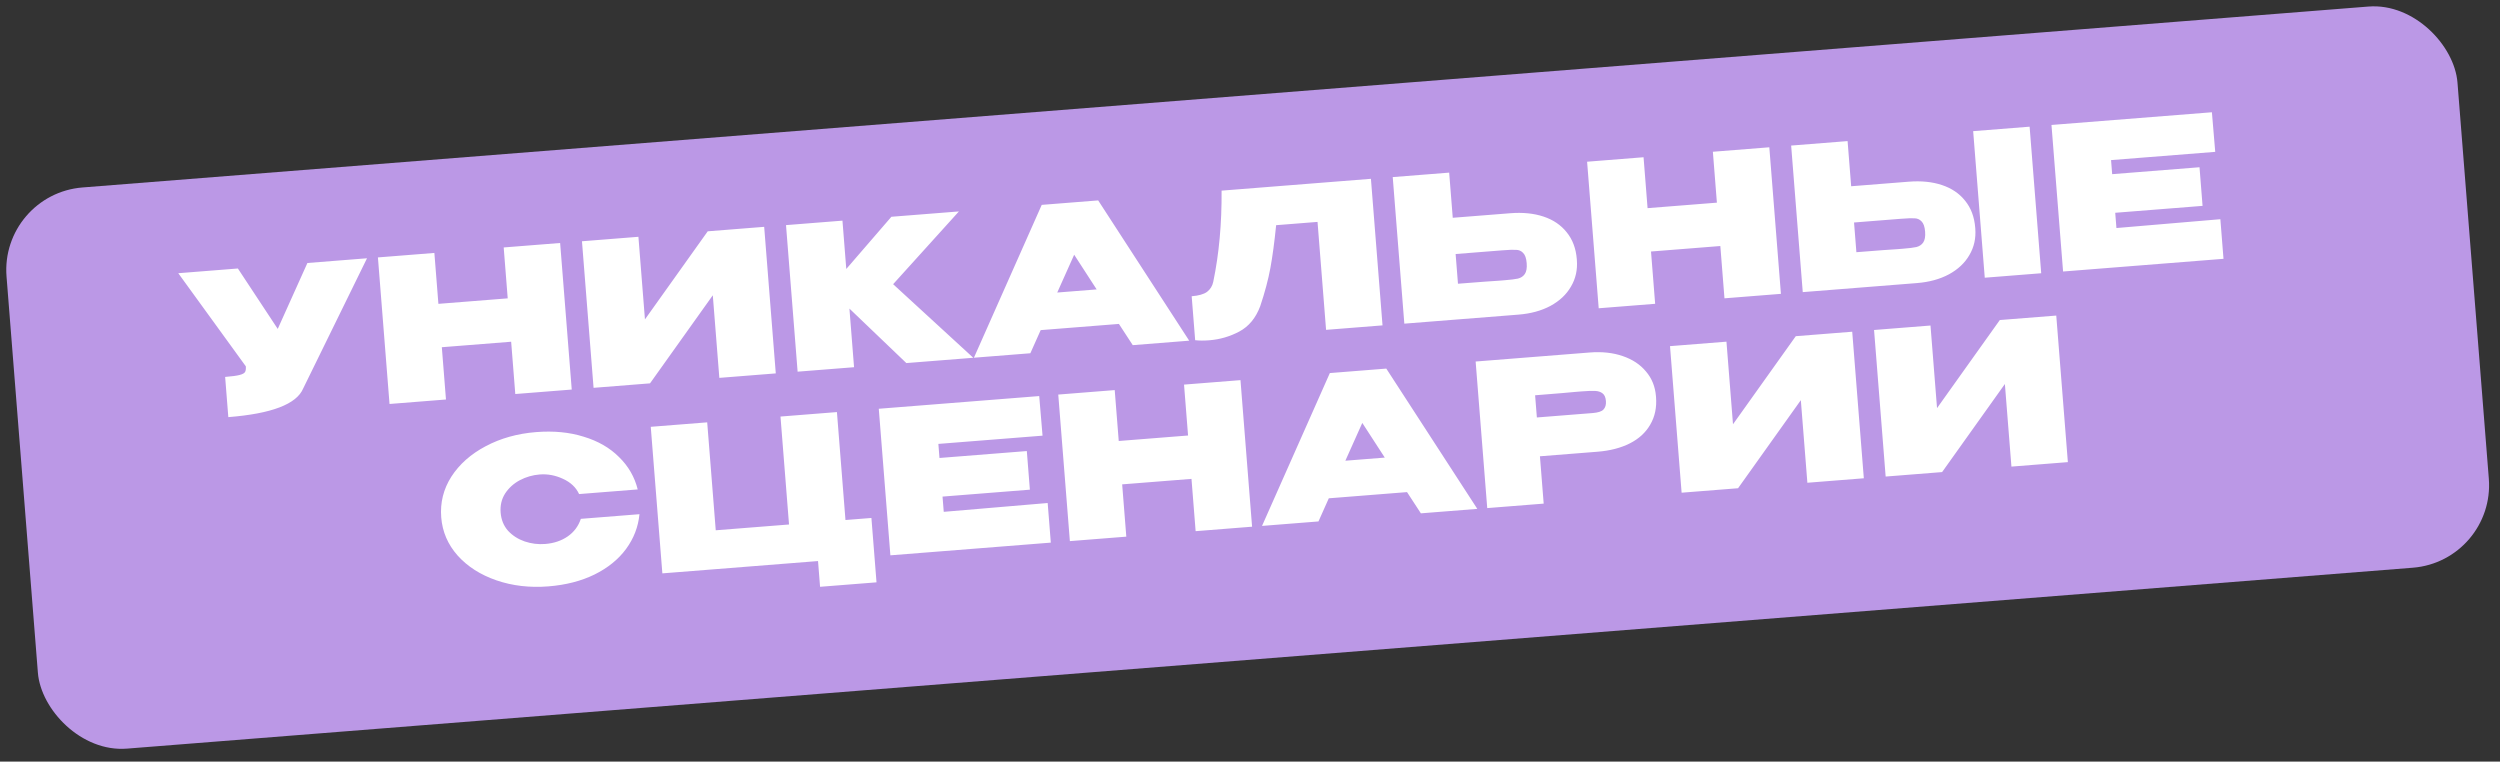
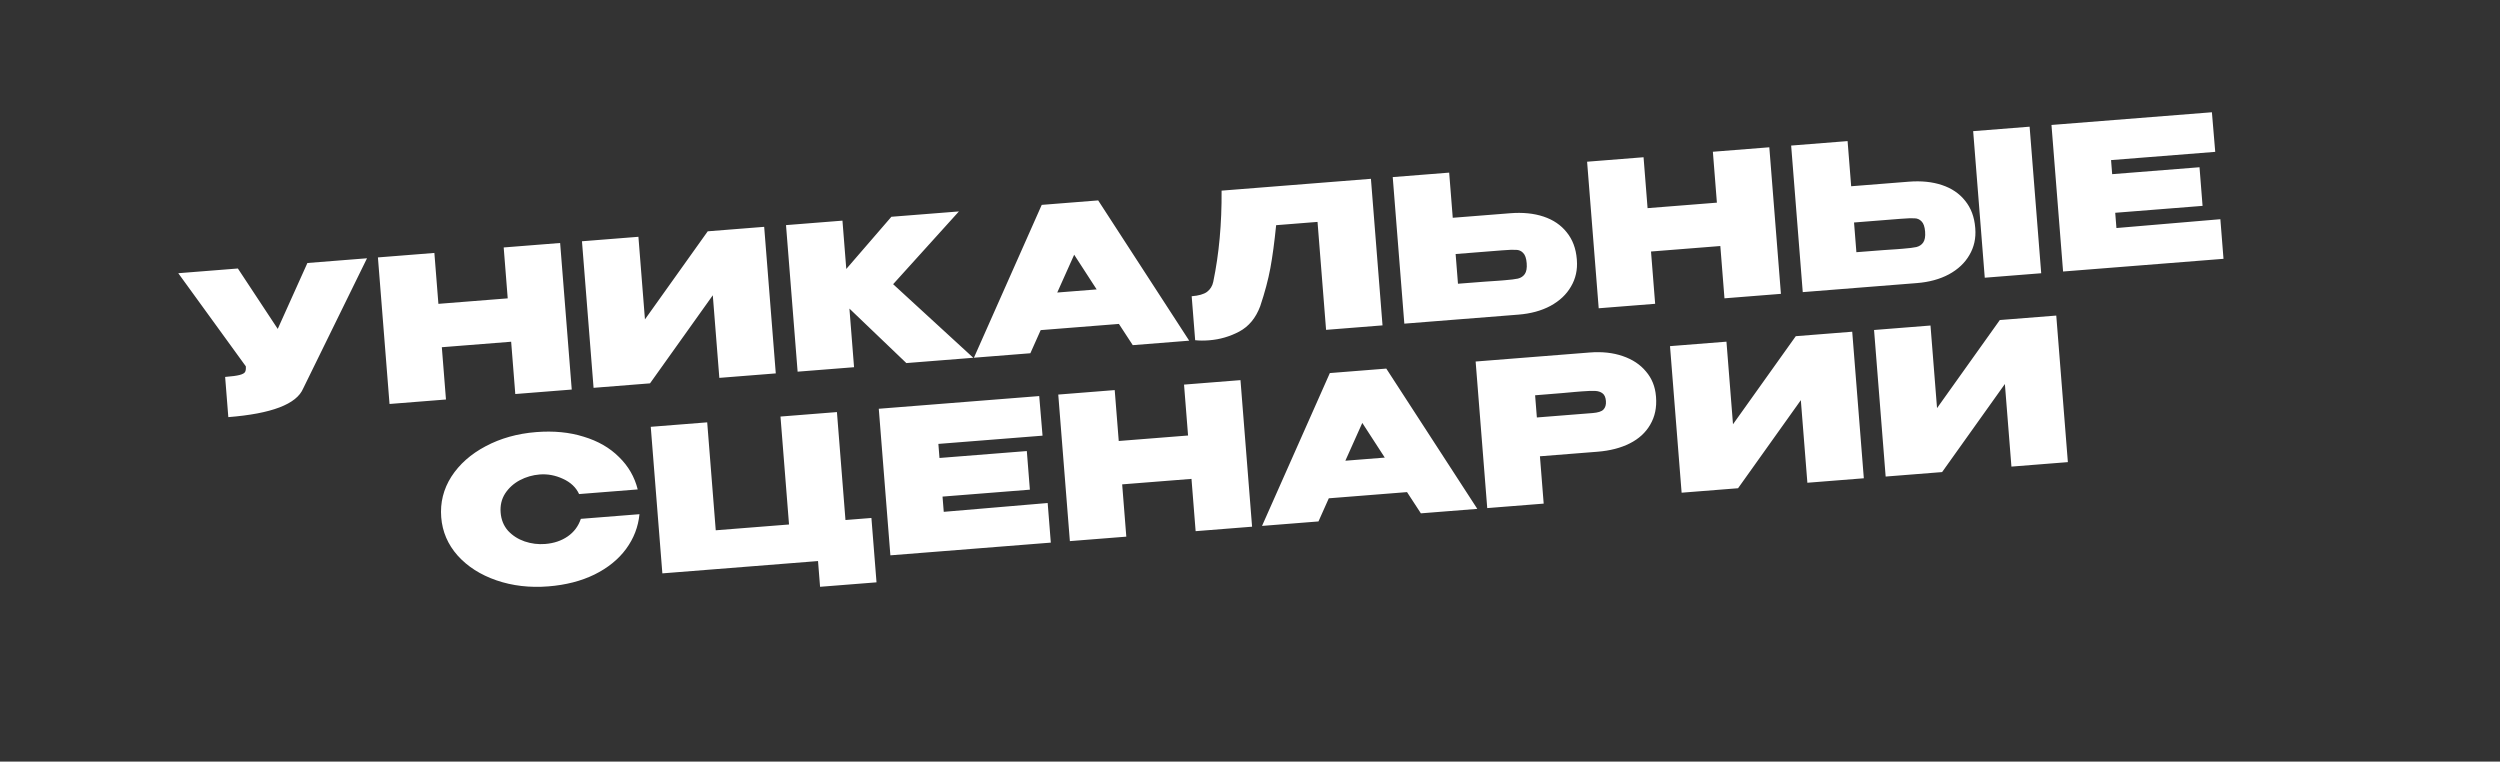
<svg xmlns="http://www.w3.org/2000/svg" width="302" height="92" viewBox="0 0 302 92" fill="none">
  <rect x="0" y="0" width="302" height="92" fill="#333333" stroke="none" />
-   <rect y="23.434" width="297" height="68" rx="10" transform="rotate(-4.525 0 23.434)" fill="#BB98E6" />
-   <path d="M44.335 31.2L36.624 46.929C35.827 48.822 32.813 49.975 27.581 50.389L27.197 45.533C28.01 45.468 28.59 45.39 28.936 45.299C29.298 45.206 29.521 45.084 29.605 44.933C29.689 44.782 29.72 44.555 29.695 44.252L21.535 33.004L28.736 32.434L33.551 39.733L37.134 31.77L44.335 31.2ZM52.959 36.705L61.332 36.042L60.846 29.893L67.664 29.353L69.066 47.058L62.247 47.598L61.747 41.281L53.373 41.944L53.873 48.26L47.055 48.8L45.653 31.096L52.472 30.556L52.959 36.705ZM77.121 28.605L77.91 38.582L85.494 27.942L92.313 27.402L93.714 45.107L86.896 45.647L86.106 35.67L78.522 46.309L71.703 46.849L70.302 29.145L77.121 28.605ZM107.89 34.331L117.573 43.219L109.487 43.859L102.61 37.277L103.17 44.359L96.352 44.898L94.95 27.194L101.769 26.654L102.231 32.492L107.679 26.186L115.837 25.541L107.89 34.331ZM143.655 41.154L136.837 41.694L135.165 39.13L125.715 39.878L124.467 42.673L117.649 43.213L125.841 24.749L132.66 24.209L143.655 41.154ZM129.761 30.77L127.715 35.338L132.476 34.961L129.761 30.77ZM165.608 21.601L167.009 39.306L160.19 39.846L159.158 26.806L154.158 27.202C153.951 29.257 153.719 30.985 153.461 32.385C153.202 33.786 152.794 35.319 152.236 36.984C151.706 38.407 150.864 39.428 149.71 40.049C148.57 40.653 147.362 41.005 146.086 41.106C145.448 41.157 144.878 41.154 144.376 41.097L143.955 35.786C144.801 35.719 145.421 35.542 145.815 35.254C146.208 34.95 146.457 34.545 146.562 34.039C147.26 30.693 147.595 27.023 147.568 23.029L165.608 21.601ZM182.43 25.759C183.946 25.639 185.289 25.773 186.459 26.162C187.629 26.551 188.562 27.184 189.257 28.059C189.969 28.934 190.375 30.017 190.478 31.309L190.485 31.405C190.579 32.585 190.342 33.655 189.776 34.615C189.226 35.573 188.397 36.353 187.289 36.955C186.196 37.539 184.907 37.889 183.424 38.007L169.643 39.097L168.242 21.393L175.06 20.853L175.492 26.308L182.383 25.763L182.43 25.759ZM181.747 33.854C182.481 33.796 183.021 33.729 183.368 33.654C183.73 33.561 184.005 33.379 184.192 33.107C184.394 32.818 184.471 32.379 184.424 31.788C184.378 31.198 184.233 30.785 183.989 30.547C183.762 30.308 183.479 30.186 183.142 30.181C182.819 30.158 182.259 30.178 181.461 30.241L181.437 30.243L175.839 30.686L176.123 34.275C178.898 34.056 180.526 33.935 181.005 33.913L181.747 33.854ZM199.027 25.144L207.401 24.481L206.915 18.332L213.733 17.792L215.135 35.497L208.316 36.037L207.816 29.72L199.442 30.383L199.942 36.699L193.123 37.239L191.722 19.535L198.541 18.995L199.027 25.144ZM230.583 21.948C232.083 21.829 233.417 21.964 234.588 22.353C235.758 22.742 236.691 23.374 237.386 24.25C238.097 25.125 238.504 26.208 238.606 27.5L238.614 27.596C238.707 28.776 238.471 29.846 237.905 30.806C237.355 31.764 236.526 32.544 235.418 33.145C234.325 33.729 233.036 34.08 231.553 34.197L217.772 35.288L216.371 17.584L223.189 17.044L223.621 22.499L230.583 21.948ZM239.759 33.548L238.358 15.843L245.177 15.304L246.578 33.008L239.759 33.548ZM229.876 30.045C230.61 29.987 231.15 29.92 231.497 29.844C231.859 29.752 232.133 29.569 232.321 29.298C232.522 29.009 232.6 28.569 232.553 27.979C232.507 27.389 232.361 26.975 232.118 26.738C231.89 26.499 231.608 26.377 231.27 26.371C230.948 26.349 230.388 26.369 229.59 26.432L229.566 26.434L223.968 26.877L224.252 30.466C227.027 30.246 228.654 30.125 229.134 30.104L229.876 30.045ZM266.07 24.869L255.519 25.704L255.665 27.546L268.22 26.48L268.599 31.265L249.22 32.799L247.818 15.095L267.198 13.561L267.6 18.344L255.016 19.34L255.15 21.039L265.701 20.203L266.07 24.869ZM53.299 62.494C53.159 60.724 53.567 59.086 54.523 57.582C55.495 56.077 56.875 54.852 58.662 53.908C60.464 52.947 62.497 52.377 64.762 52.197C66.884 52.03 68.8 52.215 70.512 52.754C72.239 53.275 73.66 54.093 74.775 55.209C75.905 56.307 76.659 57.612 77.035 59.123L69.953 59.683C69.585 58.878 68.934 58.263 68.002 57.84C67.085 57.414 66.148 57.24 65.192 57.316C64.346 57.383 63.546 57.614 62.791 58.011C62.052 58.407 61.46 58.943 61.016 59.62C60.588 60.296 60.408 61.065 60.477 61.926C60.545 62.787 60.843 63.518 61.372 64.118C61.916 64.701 62.584 65.13 63.376 65.404C64.184 65.677 65.011 65.78 65.856 65.713C66.909 65.63 67.816 65.326 68.577 64.8C69.338 64.274 69.867 63.566 70.166 62.676L77.248 62.115C77.097 63.652 76.557 65.051 75.63 66.312C74.703 67.573 73.428 68.605 71.806 69.407C70.199 70.193 68.343 70.669 66.237 70.835C63.989 71.013 61.899 70.769 59.968 70.104C58.038 69.438 56.474 68.438 55.277 67.104C54.096 65.769 53.437 64.233 53.299 62.494ZM94.282 50.319L101.101 49.779L102.133 62.818L105.267 62.57L105.883 70.346L99.064 70.885L98.818 67.775L80.013 69.263L78.611 51.559L85.43 51.019L86.462 64.058L95.314 63.358L94.282 50.319ZM124.409 59.153L113.858 59.988L114.004 61.83L126.559 60.764L126.938 65.549L107.558 67.083L106.157 49.379L125.537 47.845L125.939 52.628L113.355 53.624L113.489 55.323L124.04 54.488L124.409 59.153ZM135.144 53.272L143.518 52.609L143.031 46.46L149.85 45.92L151.251 63.625L144.432 64.165L143.932 57.849L135.558 58.511L136.058 64.828L129.24 65.367L127.838 47.663L134.657 47.123L135.144 53.272ZM178.459 61.472L171.641 62.011L169.969 59.447L160.519 60.195L159.271 62.99L152.453 63.53L160.645 45.066L167.464 44.526L178.459 61.472ZM164.565 51.088L162.519 55.655L167.28 55.278L164.565 51.088ZM192.038 42.581C193.521 42.464 194.849 42.608 196.02 43.013C197.208 43.416 198.148 44.04 198.841 44.884C199.548 45.711 199.948 46.706 200.04 47.87L200.048 47.966C200.147 49.226 199.914 50.336 199.348 51.296C198.798 52.254 197.975 53.01 196.879 53.562C195.783 54.114 194.486 54.449 192.987 54.568L186.024 55.119L186.477 60.837L179.658 61.377L178.257 43.672L192.038 42.581ZM191.276 49.985C191.403 49.974 191.778 49.945 192.4 49.896C193.038 49.845 193.469 49.707 193.691 49.48C193.929 49.237 194.03 48.892 193.995 48.445C193.959 47.999 193.822 47.688 193.584 47.515C193.361 47.34 193.065 47.243 192.694 47.224C192.34 47.204 191.795 47.223 191.062 47.281L190.32 47.34C189.843 47.394 188.216 47.53 185.441 47.75L185.653 50.43L191.252 49.986L191.276 49.985ZM208.556 41.274L209.346 51.251L216.93 40.611L223.748 40.072L225.15 57.776L218.331 58.316L217.541 48.339L209.957 58.979L203.139 59.518L201.737 41.814L208.556 41.274ZM233.204 39.323L233.994 49.3L241.578 38.66L248.397 38.121L249.798 55.825L242.98 56.365L242.19 46.388L234.606 57.028L227.787 57.568L226.386 39.863L233.204 39.323Z" fill="white" />
+   <path d="M44.335 31.2L36.624 46.929C35.827 48.822 32.813 49.975 27.581 50.389L27.197 45.533C28.01 45.468 28.59 45.39 28.936 45.299C29.298 45.206 29.521 45.084 29.605 44.933C29.689 44.782 29.72 44.555 29.695 44.252L21.535 33.004L28.736 32.434L33.551 39.733L37.134 31.77L44.335 31.2ZM52.959 36.705L61.332 36.042L60.846 29.893L67.664 29.353L69.066 47.058L62.247 47.598L61.747 41.281L53.373 41.944L53.873 48.26L47.055 48.8L45.653 31.096L52.472 30.556L52.959 36.705ZM77.121 28.605L77.91 38.582L85.494 27.942L92.313 27.402L93.714 45.107L86.896 45.647L86.106 35.67L78.522 46.309L71.703 46.849L70.302 29.145L77.121 28.605ZM107.89 34.331L117.573 43.219L109.487 43.859L102.61 37.277L103.17 44.359L96.352 44.898L94.95 27.194L101.769 26.654L102.231 32.492L107.679 26.186L115.837 25.541L107.89 34.331ZM143.655 41.154L136.837 41.694L135.165 39.13L125.715 39.878L124.467 42.673L117.649 43.213L125.841 24.749L132.66 24.209L143.655 41.154ZM129.761 30.77L127.715 35.338L132.476 34.961L129.761 30.77ZM165.608 21.601L167.009 39.306L160.19 39.846L159.158 26.806L154.158 27.202C153.951 29.257 153.719 30.985 153.461 32.385C153.202 33.786 152.794 35.319 152.236 36.984C151.706 38.407 150.864 39.428 149.71 40.049C148.57 40.653 147.362 41.005 146.086 41.106C145.448 41.157 144.878 41.154 144.376 41.097L143.955 35.786C144.801 35.719 145.421 35.542 145.815 35.254C146.208 34.95 146.457 34.545 146.562 34.039C147.26 30.693 147.595 27.023 147.568 23.029L165.608 21.601ZM182.43 25.759C183.946 25.639 185.289 25.773 186.459 26.162C187.629 26.551 188.562 27.184 189.257 28.059C189.969 28.934 190.375 30.017 190.478 31.309L190.485 31.405C190.579 32.585 190.342 33.655 189.776 34.615C189.226 35.573 188.397 36.353 187.289 36.955C186.196 37.539 184.907 37.889 183.424 38.007L169.643 39.097L168.242 21.393L175.06 20.853L175.492 26.308L182.383 25.763L182.43 25.759ZM181.747 33.854C182.481 33.796 183.021 33.729 183.368 33.654C183.73 33.561 184.005 33.379 184.192 33.107C184.394 32.818 184.471 32.379 184.424 31.788C184.378 31.198 184.233 30.785 183.989 30.547C183.762 30.308 183.479 30.186 183.142 30.181C182.819 30.158 182.259 30.178 181.461 30.241L181.437 30.243L175.839 30.686L176.123 34.275C178.898 34.056 180.526 33.935 181.005 33.913L181.747 33.854ZM199.027 25.144L207.401 24.481L206.915 18.332L213.733 17.792L215.135 35.497L208.316 36.037L207.816 29.72L199.442 30.383L199.942 36.699L193.123 37.239L191.722 19.535L198.541 18.995L199.027 25.144ZM230.583 21.948C232.083 21.829 233.417 21.964 234.588 22.353C235.758 22.742 236.691 23.374 237.386 24.25C238.097 25.125 238.504 26.208 238.606 27.5L238.614 27.596C238.707 28.776 238.471 29.846 237.905 30.806C237.355 31.764 236.526 32.544 235.418 33.145C234.325 33.729 233.036 34.08 231.553 34.197L217.772 35.288L216.371 17.584L223.189 17.044L223.621 22.499L230.583 21.948ZM239.759 33.548L238.358 15.843L245.177 15.304L246.578 33.008L239.759 33.548ZM229.876 30.045C230.61 29.987 231.15 29.92 231.497 29.844C231.859 29.752 232.133 29.569 232.321 29.298C232.522 29.009 232.6 28.569 232.553 27.979C232.507 27.389 232.361 26.975 232.118 26.738C231.89 26.499 231.608 26.377 231.27 26.371C230.948 26.349 230.388 26.369 229.59 26.432L229.566 26.434L223.968 26.877L224.252 30.466C227.027 30.246 228.654 30.125 229.134 30.104L229.876 30.045ZM266.07 24.869L255.519 25.704L255.665 27.546L268.22 26.48L268.599 31.265L249.22 32.799L247.818 15.095L267.198 13.561L267.6 18.344L255.016 19.34L255.15 21.039L265.701 20.203L266.07 24.869ZM53.299 62.494C53.159 60.724 53.567 59.086 54.523 57.582C55.495 56.077 56.875 54.852 58.662 53.908C60.464 52.947 62.497 52.377 64.762 52.197C66.884 52.03 68.8 52.215 70.512 52.754C72.239 53.275 73.66 54.093 74.775 55.209C75.905 56.307 76.659 57.612 77.035 59.123L69.953 59.683C69.585 58.878 68.934 58.263 68.002 57.84C67.085 57.414 66.148 57.24 65.192 57.316C64.346 57.383 63.546 57.614 62.791 58.011C62.052 58.407 61.46 58.943 61.016 59.62C60.588 60.296 60.408 61.065 60.477 61.926C60.545 62.787 60.843 63.518 61.372 64.118C61.916 64.701 62.584 65.13 63.376 65.404C64.184 65.677 65.011 65.78 65.856 65.713C66.909 65.63 67.816 65.326 68.577 64.8C69.338 64.274 69.867 63.566 70.166 62.676L77.248 62.115C77.097 63.652 76.557 65.051 75.63 66.312C74.703 67.573 73.428 68.605 71.806 69.407C70.199 70.193 68.343 70.669 66.237 70.835C63.989 71.013 61.899 70.769 59.968 70.104C58.038 69.438 56.474 68.438 55.277 67.104C54.096 65.769 53.437 64.233 53.299 62.494ZM94.282 50.319L101.101 49.779L102.133 62.818L105.267 62.57L105.883 70.346L99.064 70.885L98.818 67.775L80.013 69.263L78.611 51.559L85.43 51.019L86.462 64.058L95.314 63.358L94.282 50.319ZM124.409 59.153L113.858 59.988L114.004 61.83L126.559 60.764L126.938 65.549L107.558 67.083L106.157 49.379L125.537 47.845L125.939 52.628L113.355 53.624L113.489 55.323L124.04 54.488L124.409 59.153ZM135.144 53.272L143.518 52.609L143.031 46.46L149.85 45.92L151.251 63.625L144.432 64.165L143.932 57.849L135.558 58.511L136.058 64.828L129.24 65.367L127.838 47.663L134.657 47.123L135.144 53.272ZM178.459 61.472L171.641 62.011L169.969 59.447L160.519 60.195L159.271 62.99L152.453 63.53L160.645 45.066L167.464 44.526ZM164.565 51.088L162.519 55.655L167.28 55.278L164.565 51.088ZM192.038 42.581C193.521 42.464 194.849 42.608 196.02 43.013C197.208 43.416 198.148 44.04 198.841 44.884C199.548 45.711 199.948 46.706 200.04 47.87L200.048 47.966C200.147 49.226 199.914 50.336 199.348 51.296C198.798 52.254 197.975 53.01 196.879 53.562C195.783 54.114 194.486 54.449 192.987 54.568L186.024 55.119L186.477 60.837L179.658 61.377L178.257 43.672L192.038 42.581ZM191.276 49.985C191.403 49.974 191.778 49.945 192.4 49.896C193.038 49.845 193.469 49.707 193.691 49.48C193.929 49.237 194.03 48.892 193.995 48.445C193.959 47.999 193.822 47.688 193.584 47.515C193.361 47.34 193.065 47.243 192.694 47.224C192.34 47.204 191.795 47.223 191.062 47.281L190.32 47.34C189.843 47.394 188.216 47.53 185.441 47.75L185.653 50.43L191.252 49.986L191.276 49.985ZM208.556 41.274L209.346 51.251L216.93 40.611L223.748 40.072L225.15 57.776L218.331 58.316L217.541 48.339L209.957 58.979L203.139 59.518L201.737 41.814L208.556 41.274ZM233.204 39.323L233.994 49.3L241.578 38.66L248.397 38.121L249.798 55.825L242.98 56.365L242.19 46.388L234.606 57.028L227.787 57.568L226.386 39.863L233.204 39.323Z" fill="white" />
</svg>